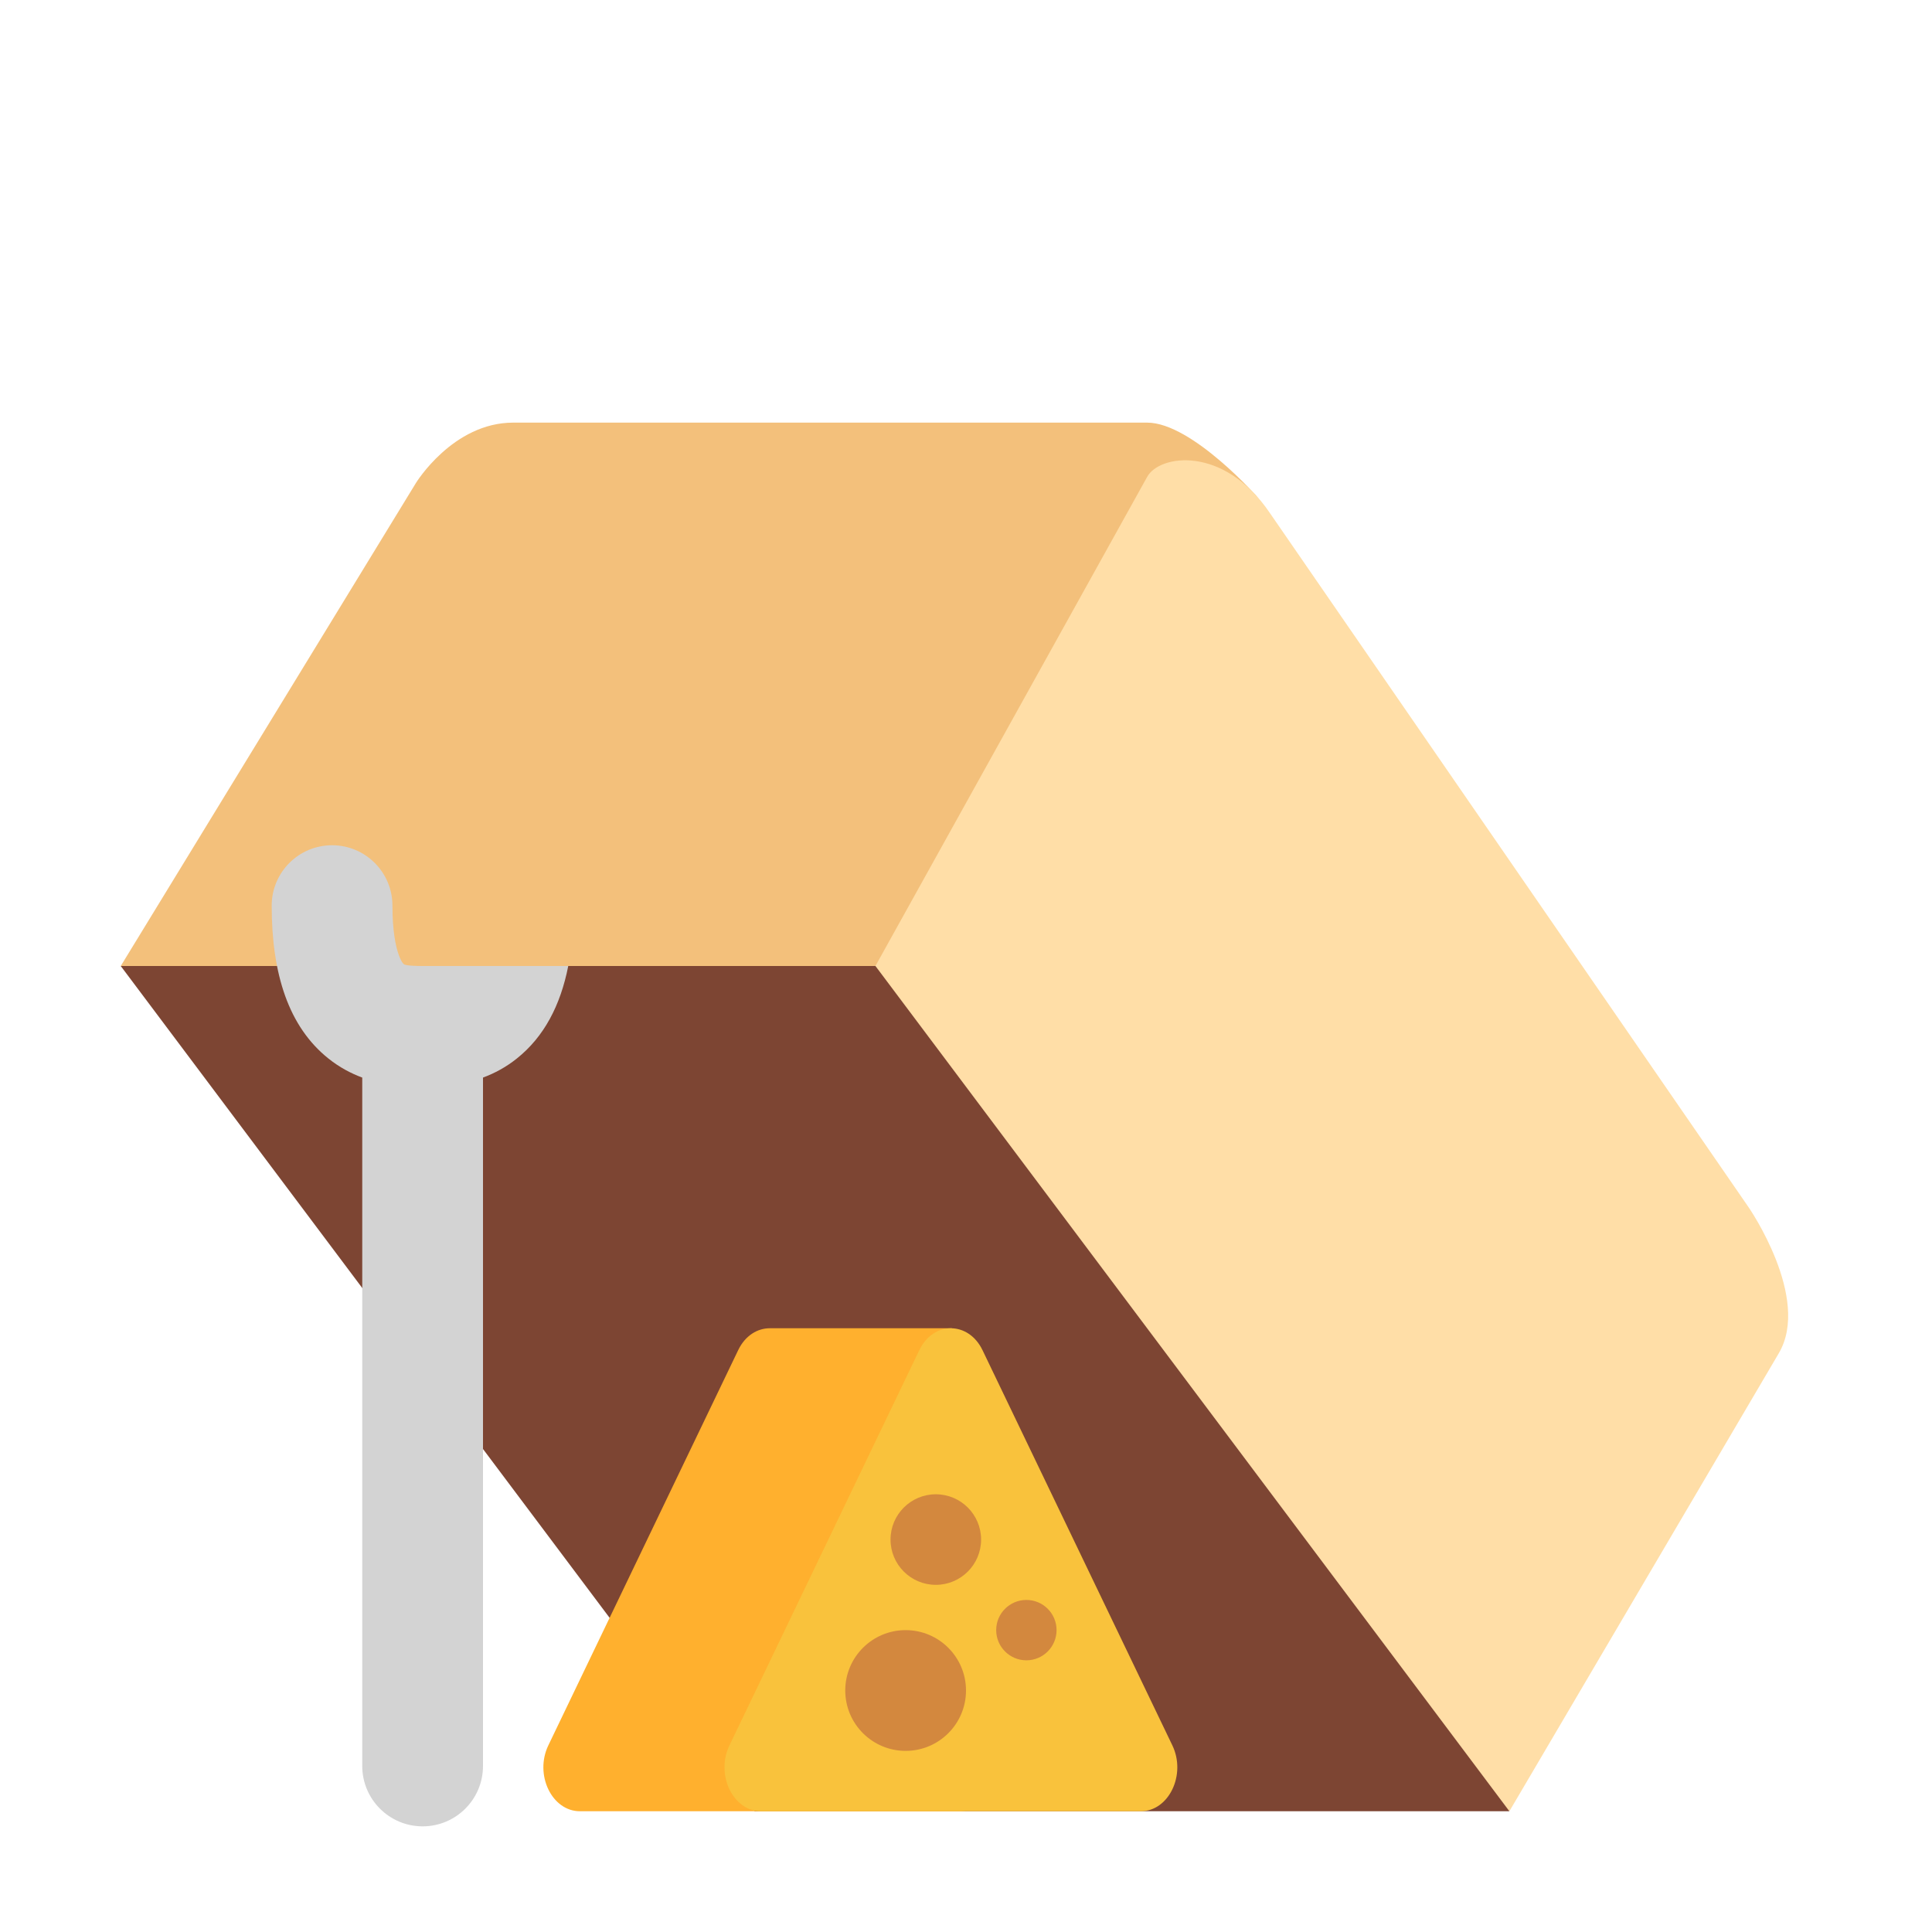
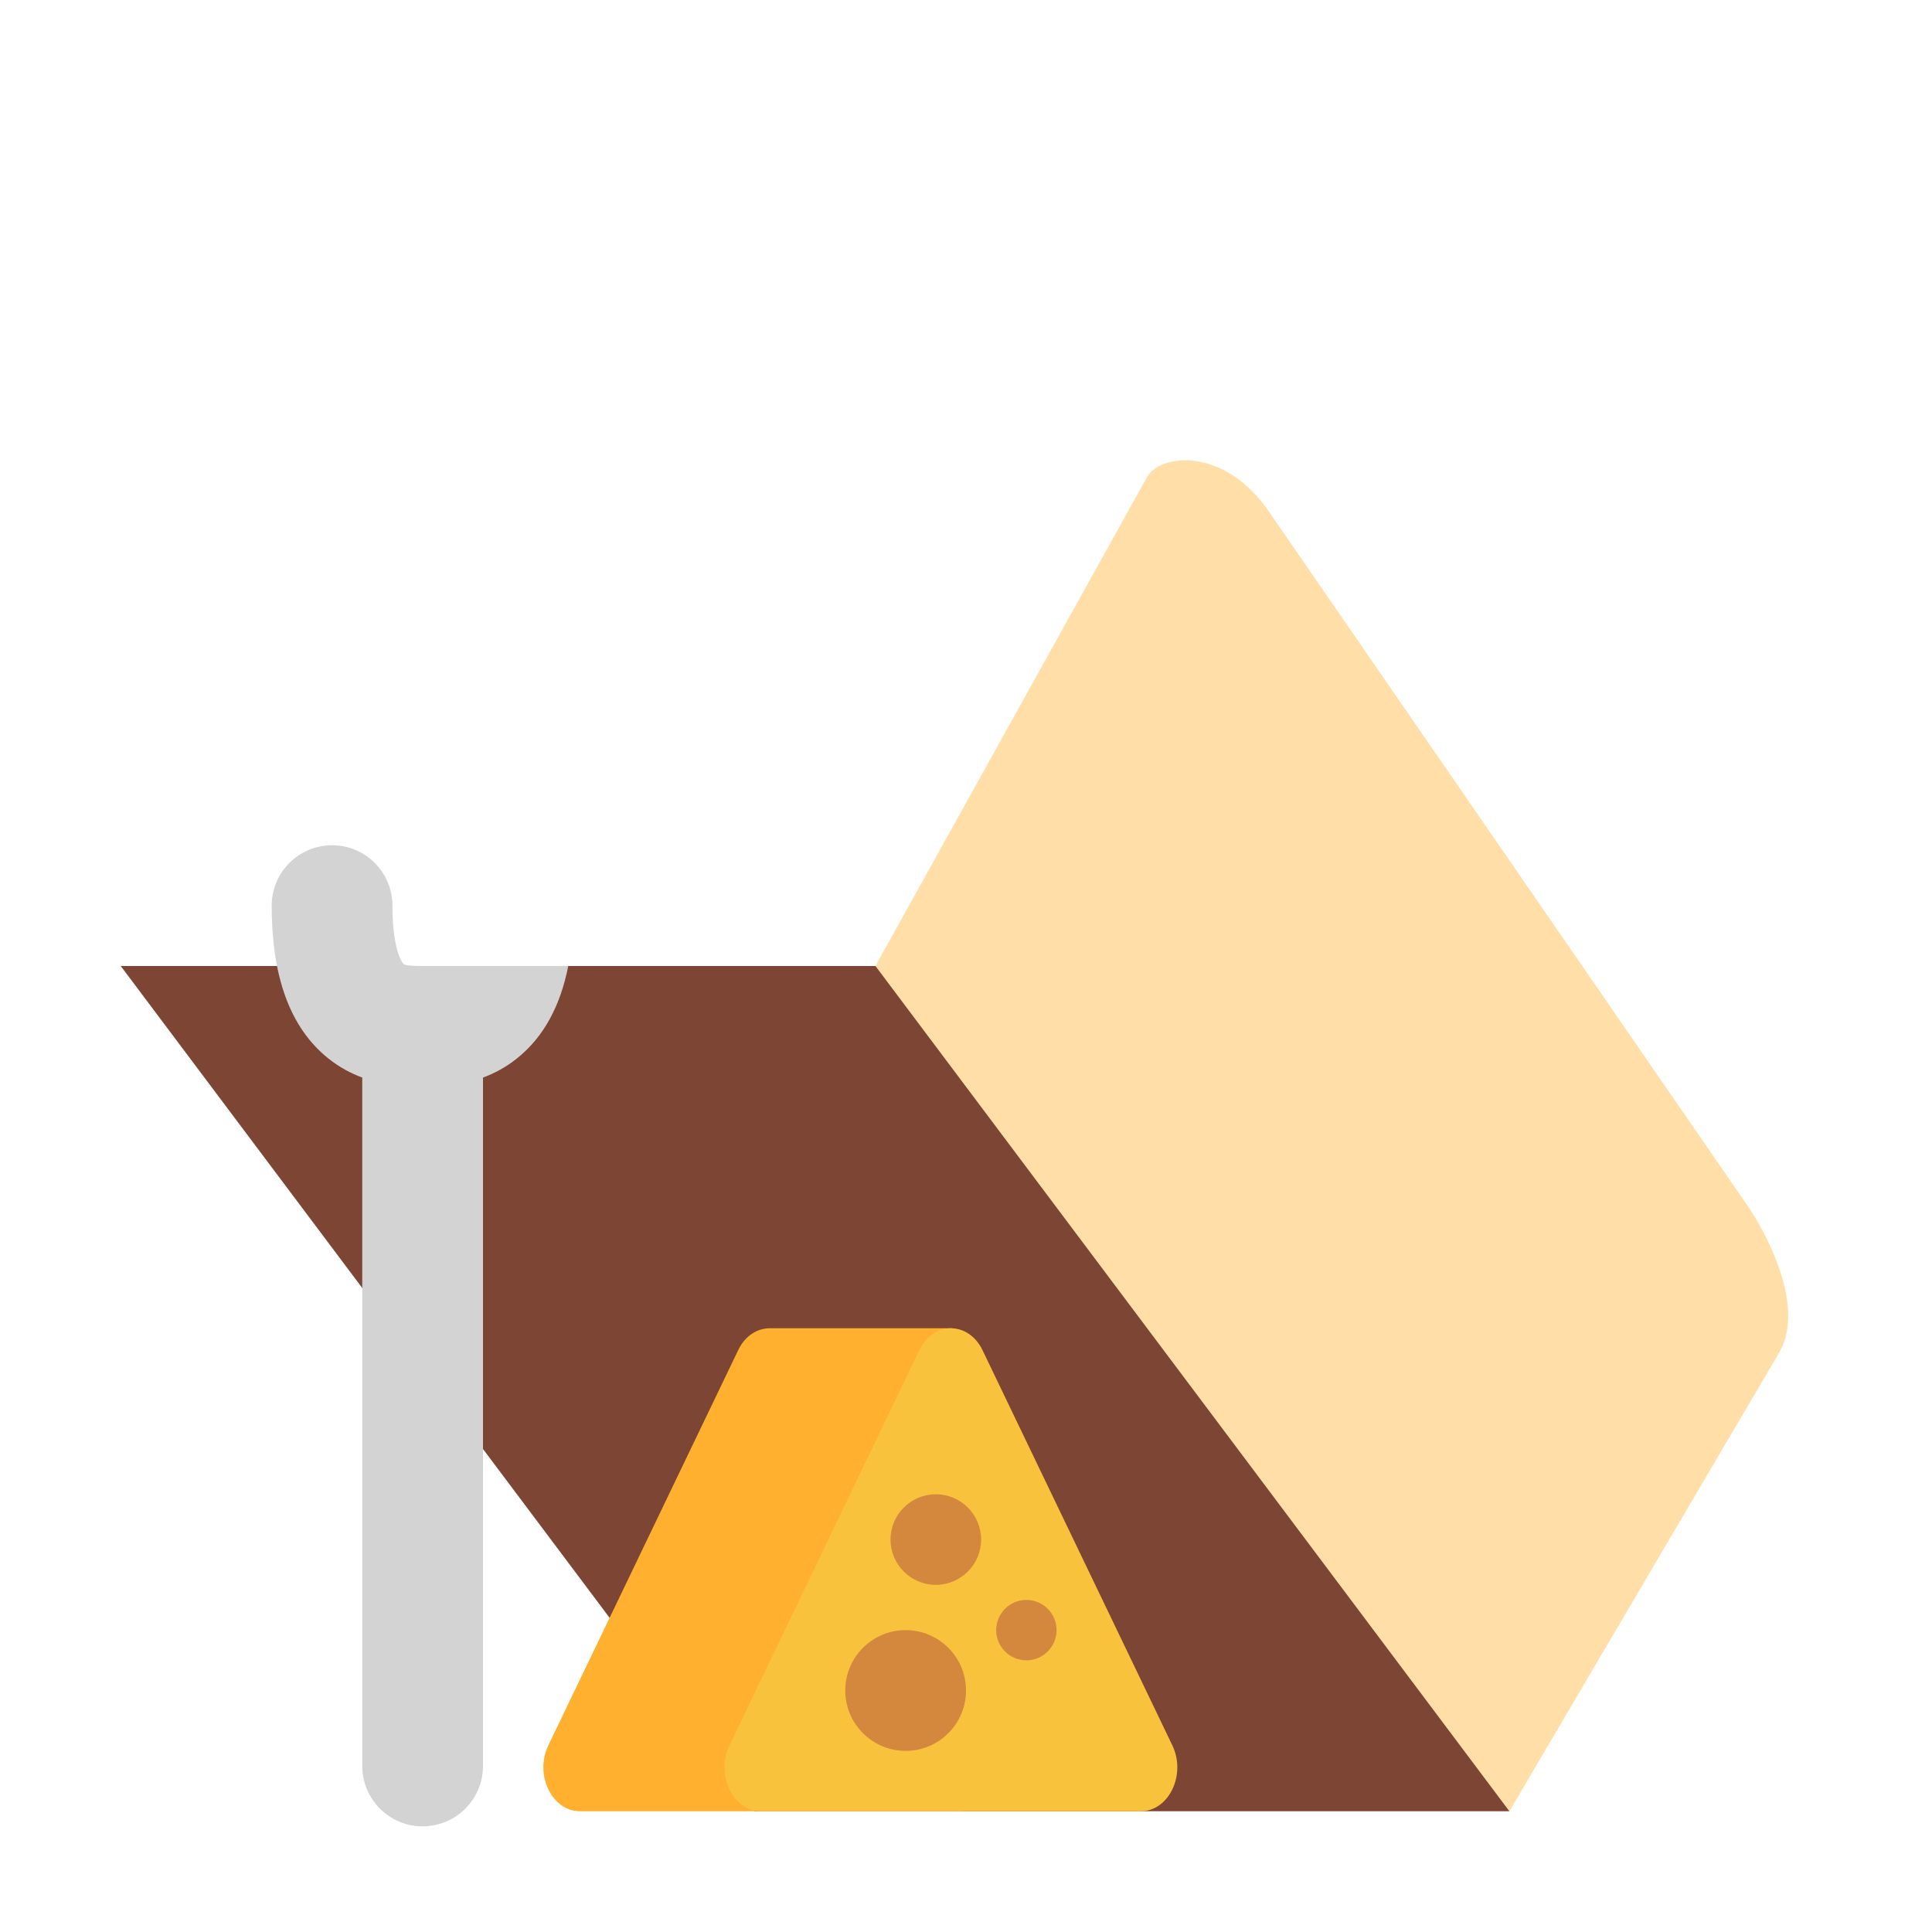
<svg xmlns="http://www.w3.org/2000/svg" width="32" height="32" viewBox="0 0 32 32" fill="none">
-   <path d="M2 16L9.5 18L14.5 16L18.5 13C18.5 13 20.115 7.395 20.856 8.264C20.856 8.264 19.749 7 19 7H8.5C7.5 7 6.889 8 6.889 8L2 16Z" fill="#F3C07B" />
  <path d="M21.035 8.5L28.965 20C28.965 20 30 21.5 29.463 22.413L25 30L18.5 24L14.5 16L19 7.9C19.201 7.527 20.273 7.37 21.035 8.5Z" fill="#FFDEA7" />
  <path d="M14.5 16H2L12.5 30H25L14.5 16Z" fill="#7D4533" />
  <path d="M7 16C6.726 16 6.694 15.975 6.687 15.969C6.687 15.969 6.679 15.962 6.666 15.944C6.652 15.924 6.629 15.885 6.605 15.817C6.554 15.675 6.5 15.423 6.5 15C6.5 14.448 6.052 14 5.5 14C4.948 14 4.5 14.448 4.5 15C4.5 16.138 4.783 17.007 5.438 17.531C5.621 17.678 5.814 17.779 6 17.848V29.25C6 29.802 6.448 30.25 7 30.25C7.552 30.25 8 29.802 8 29.25V17.848C8.186 17.779 8.379 17.678 8.562 17.531C9.009 17.174 9.283 16.655 9.412 16H7Z" fill="#D3D3D3" />
  <path d="M9.606 30H15.894C16.32 30 16.601 29.492 16.466 29.034C16.441 28.949 16.414 28.864 16.405 28.776L15.766 22H12.75C12.546 22 12.342 22.121 12.226 22.364L9.082 28.909C8.849 29.394 9.14 30 9.606 30Z" fill="#FFB02E" />
  <path d="M15.226 22.364C15.459 21.879 16.041 21.879 16.274 22.364L19.418 28.909C19.651 29.394 19.36 30 18.894 30H12.606C12.14 30 11.849 29.394 12.082 28.909L15.226 22.364Z" fill="#F9C23C" />
  <path d="M16.25 25.5C16.25 25.914 15.914 26.25 15.5 26.25C15.086 26.25 14.75 25.914 14.75 25.5C14.75 25.086 15.086 24.75 15.5 24.75C15.914 24.75 16.25 25.086 16.25 25.5Z" fill="#D3883E" />
  <path d="M16 28C16 28.552 15.552 29 15 29C14.448 29 14 28.552 14 28C14 27.448 14.448 27 15 27C15.552 27 16 27.448 16 28Z" fill="#D3883E" />
  <path d="M17 27.5C17.276 27.5 17.5 27.276 17.5 27C17.5 26.724 17.276 26.5 17 26.5C16.724 26.5 16.5 26.724 16.5 27C16.5 27.276 16.724 27.5 17 27.5Z" fill="#D3883E" />
</svg>